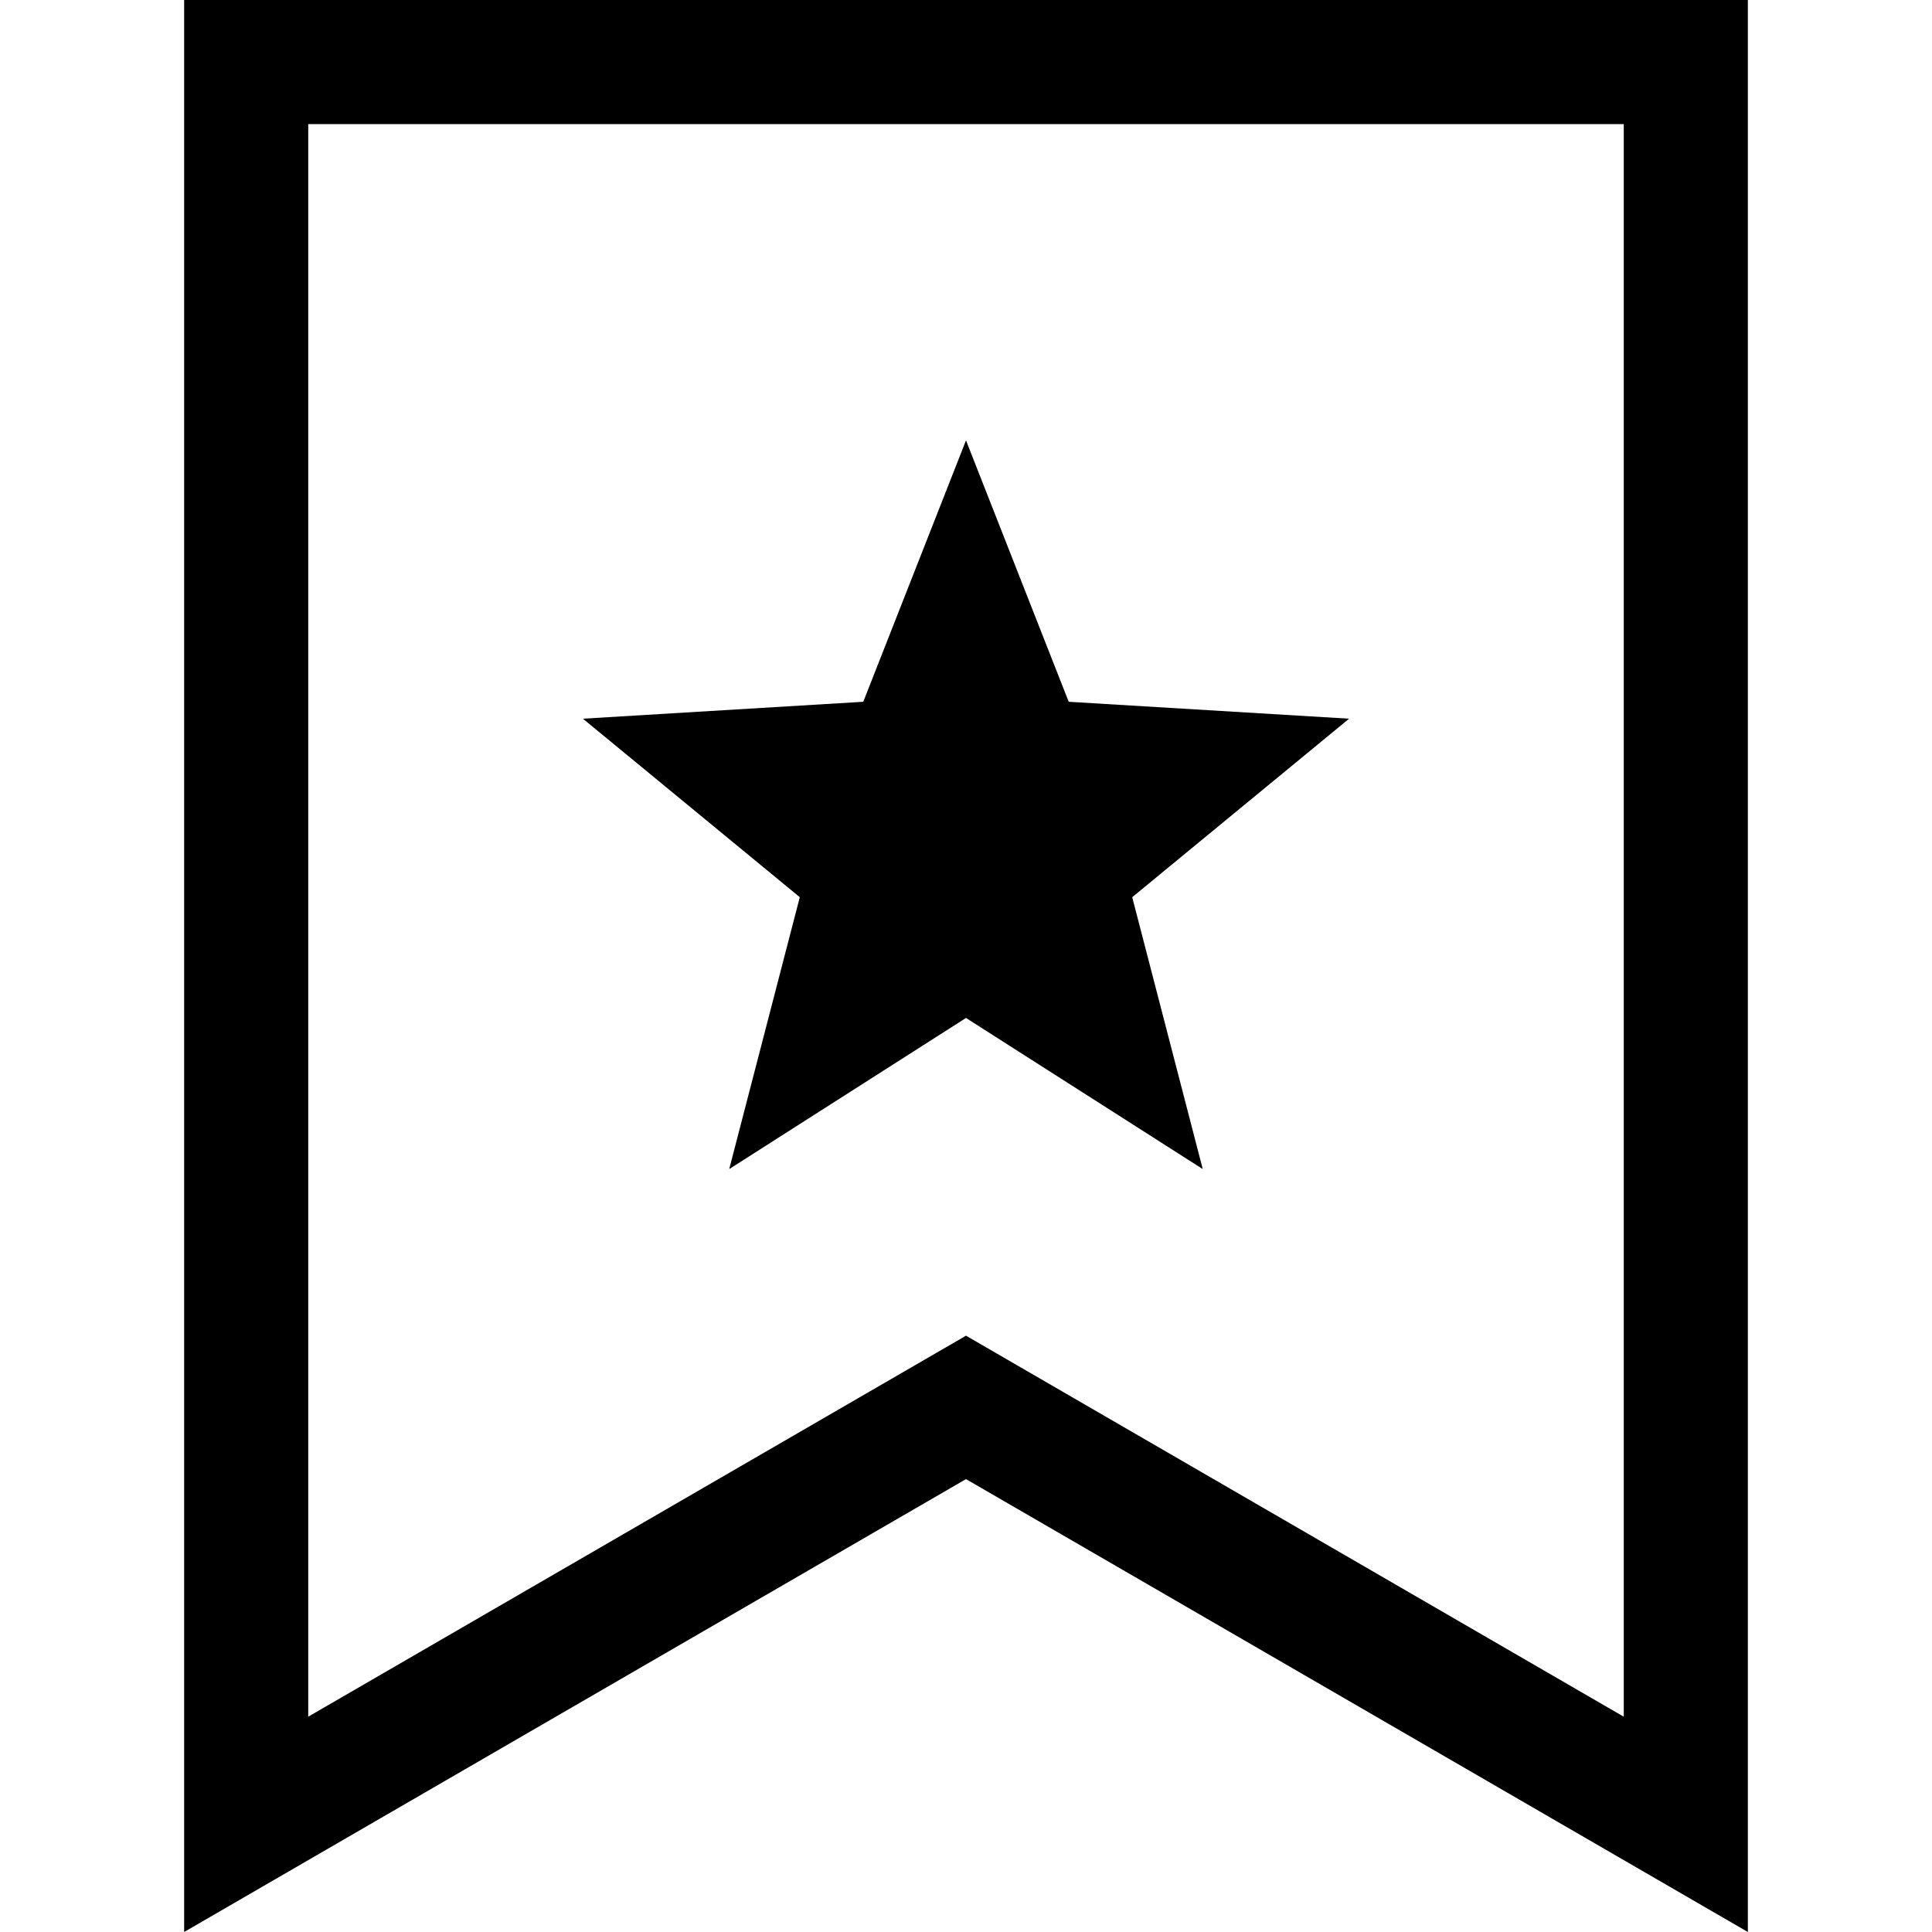
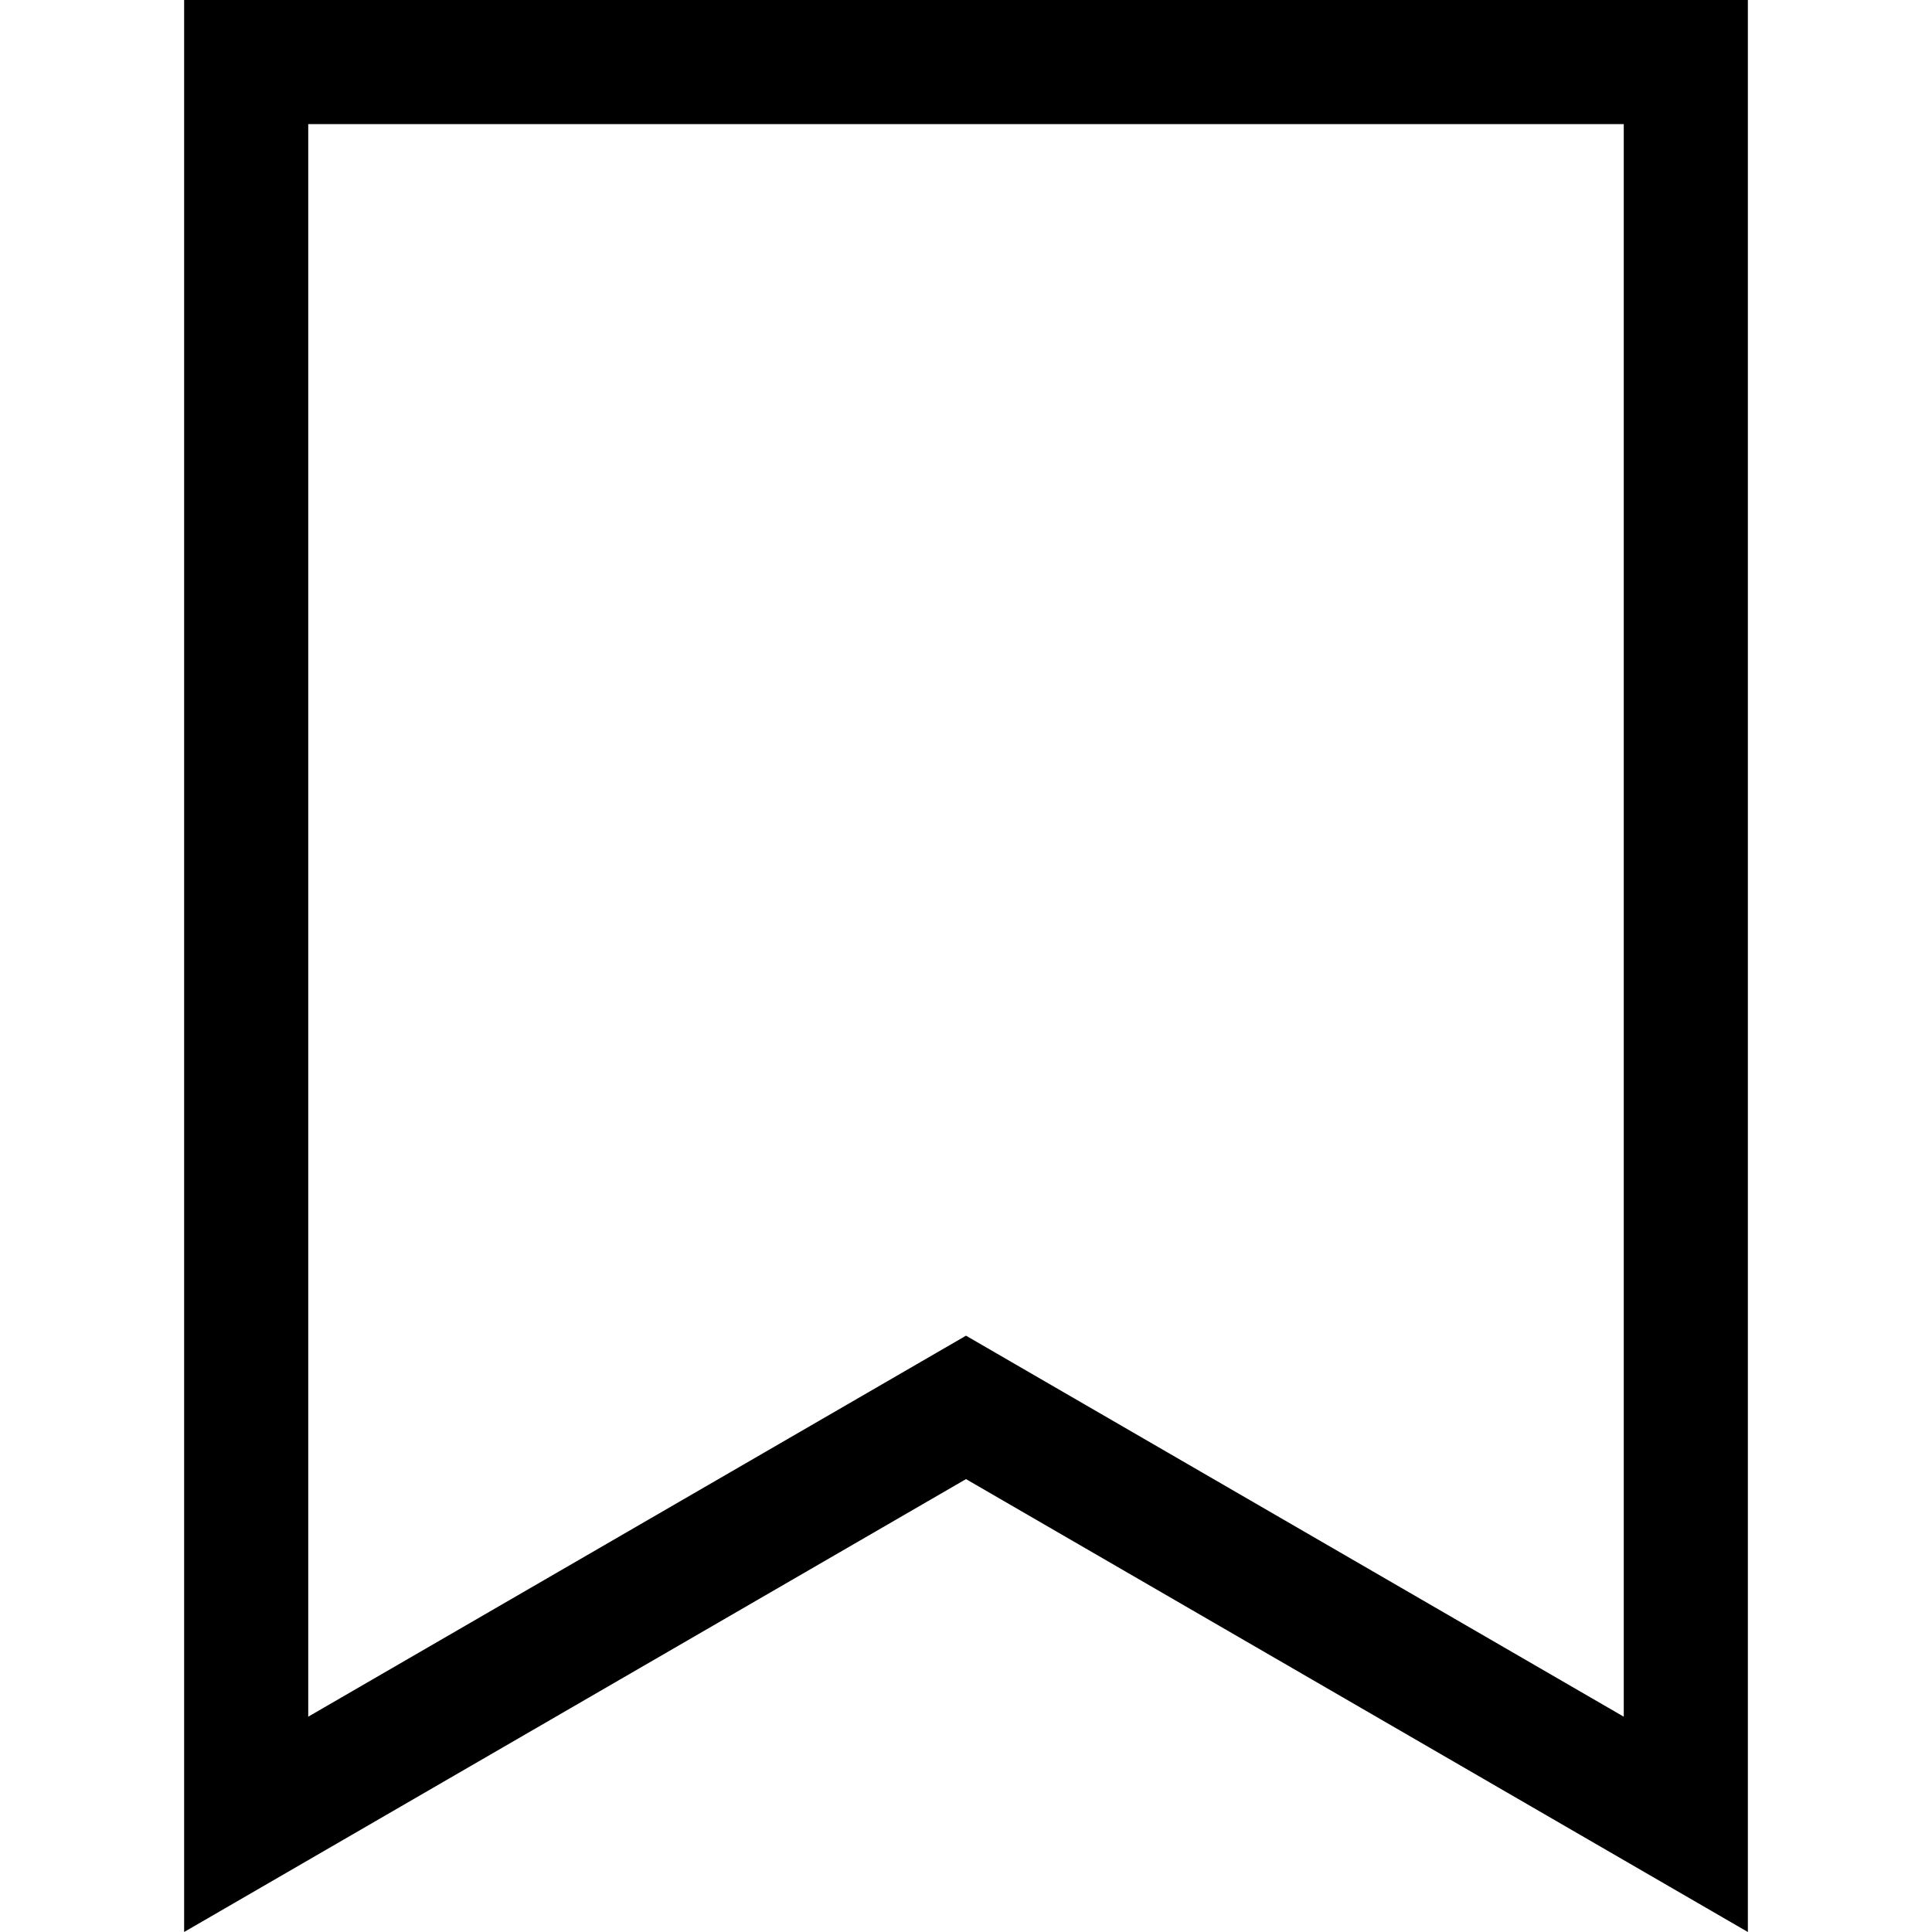
<svg xmlns="http://www.w3.org/2000/svg" height="800px" width="800px" version="1.1" id="_x32_" viewBox="0 0 512 512" xml:space="preserve">
  <style type="text/css">
	.st0{fill:#000000;}
</style>
  <g>
    <path class="st0" d="M446.758,0H48.798v512L256,391.98L463.202,512V0H446.758z M256,353.971L81.687,454.938V32.889h348.626v422.056   L256,353.971z" />
-     <polygon class="st0" points="283.218,185.978 256,116.706 228.776,185.978 154.48,190.462 211.953,237.766 193.253,309.814    256,269.769 318.74,309.814 300.047,237.766 357.52,190.462  " />
  </g>
</svg>